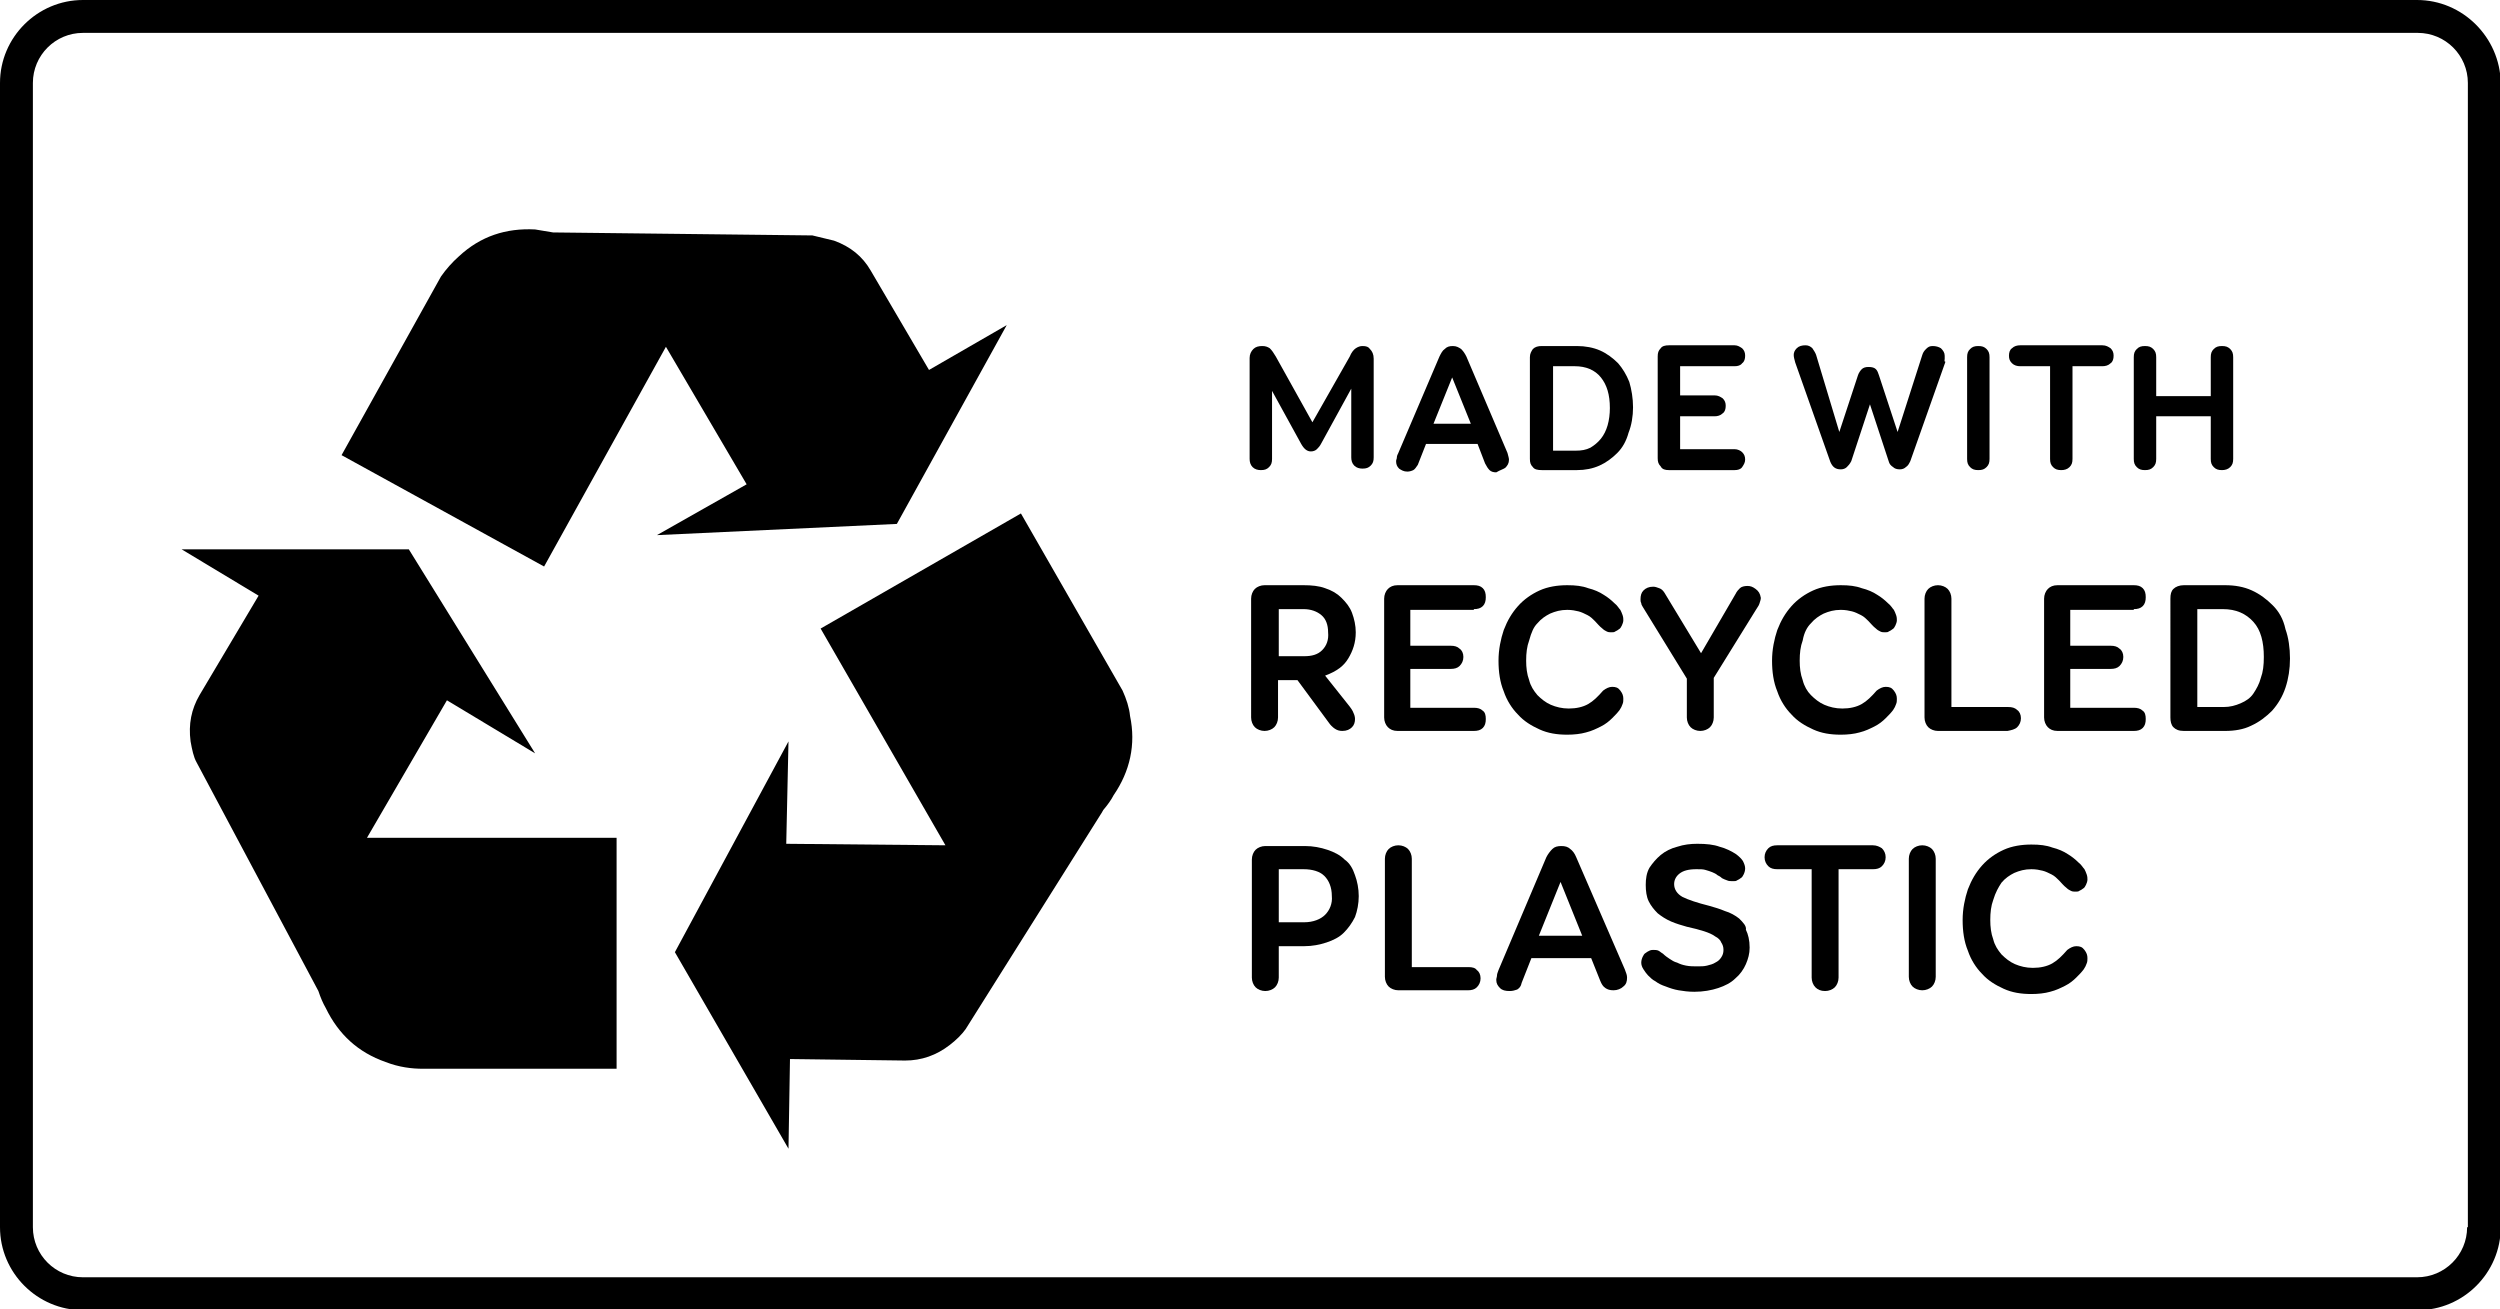
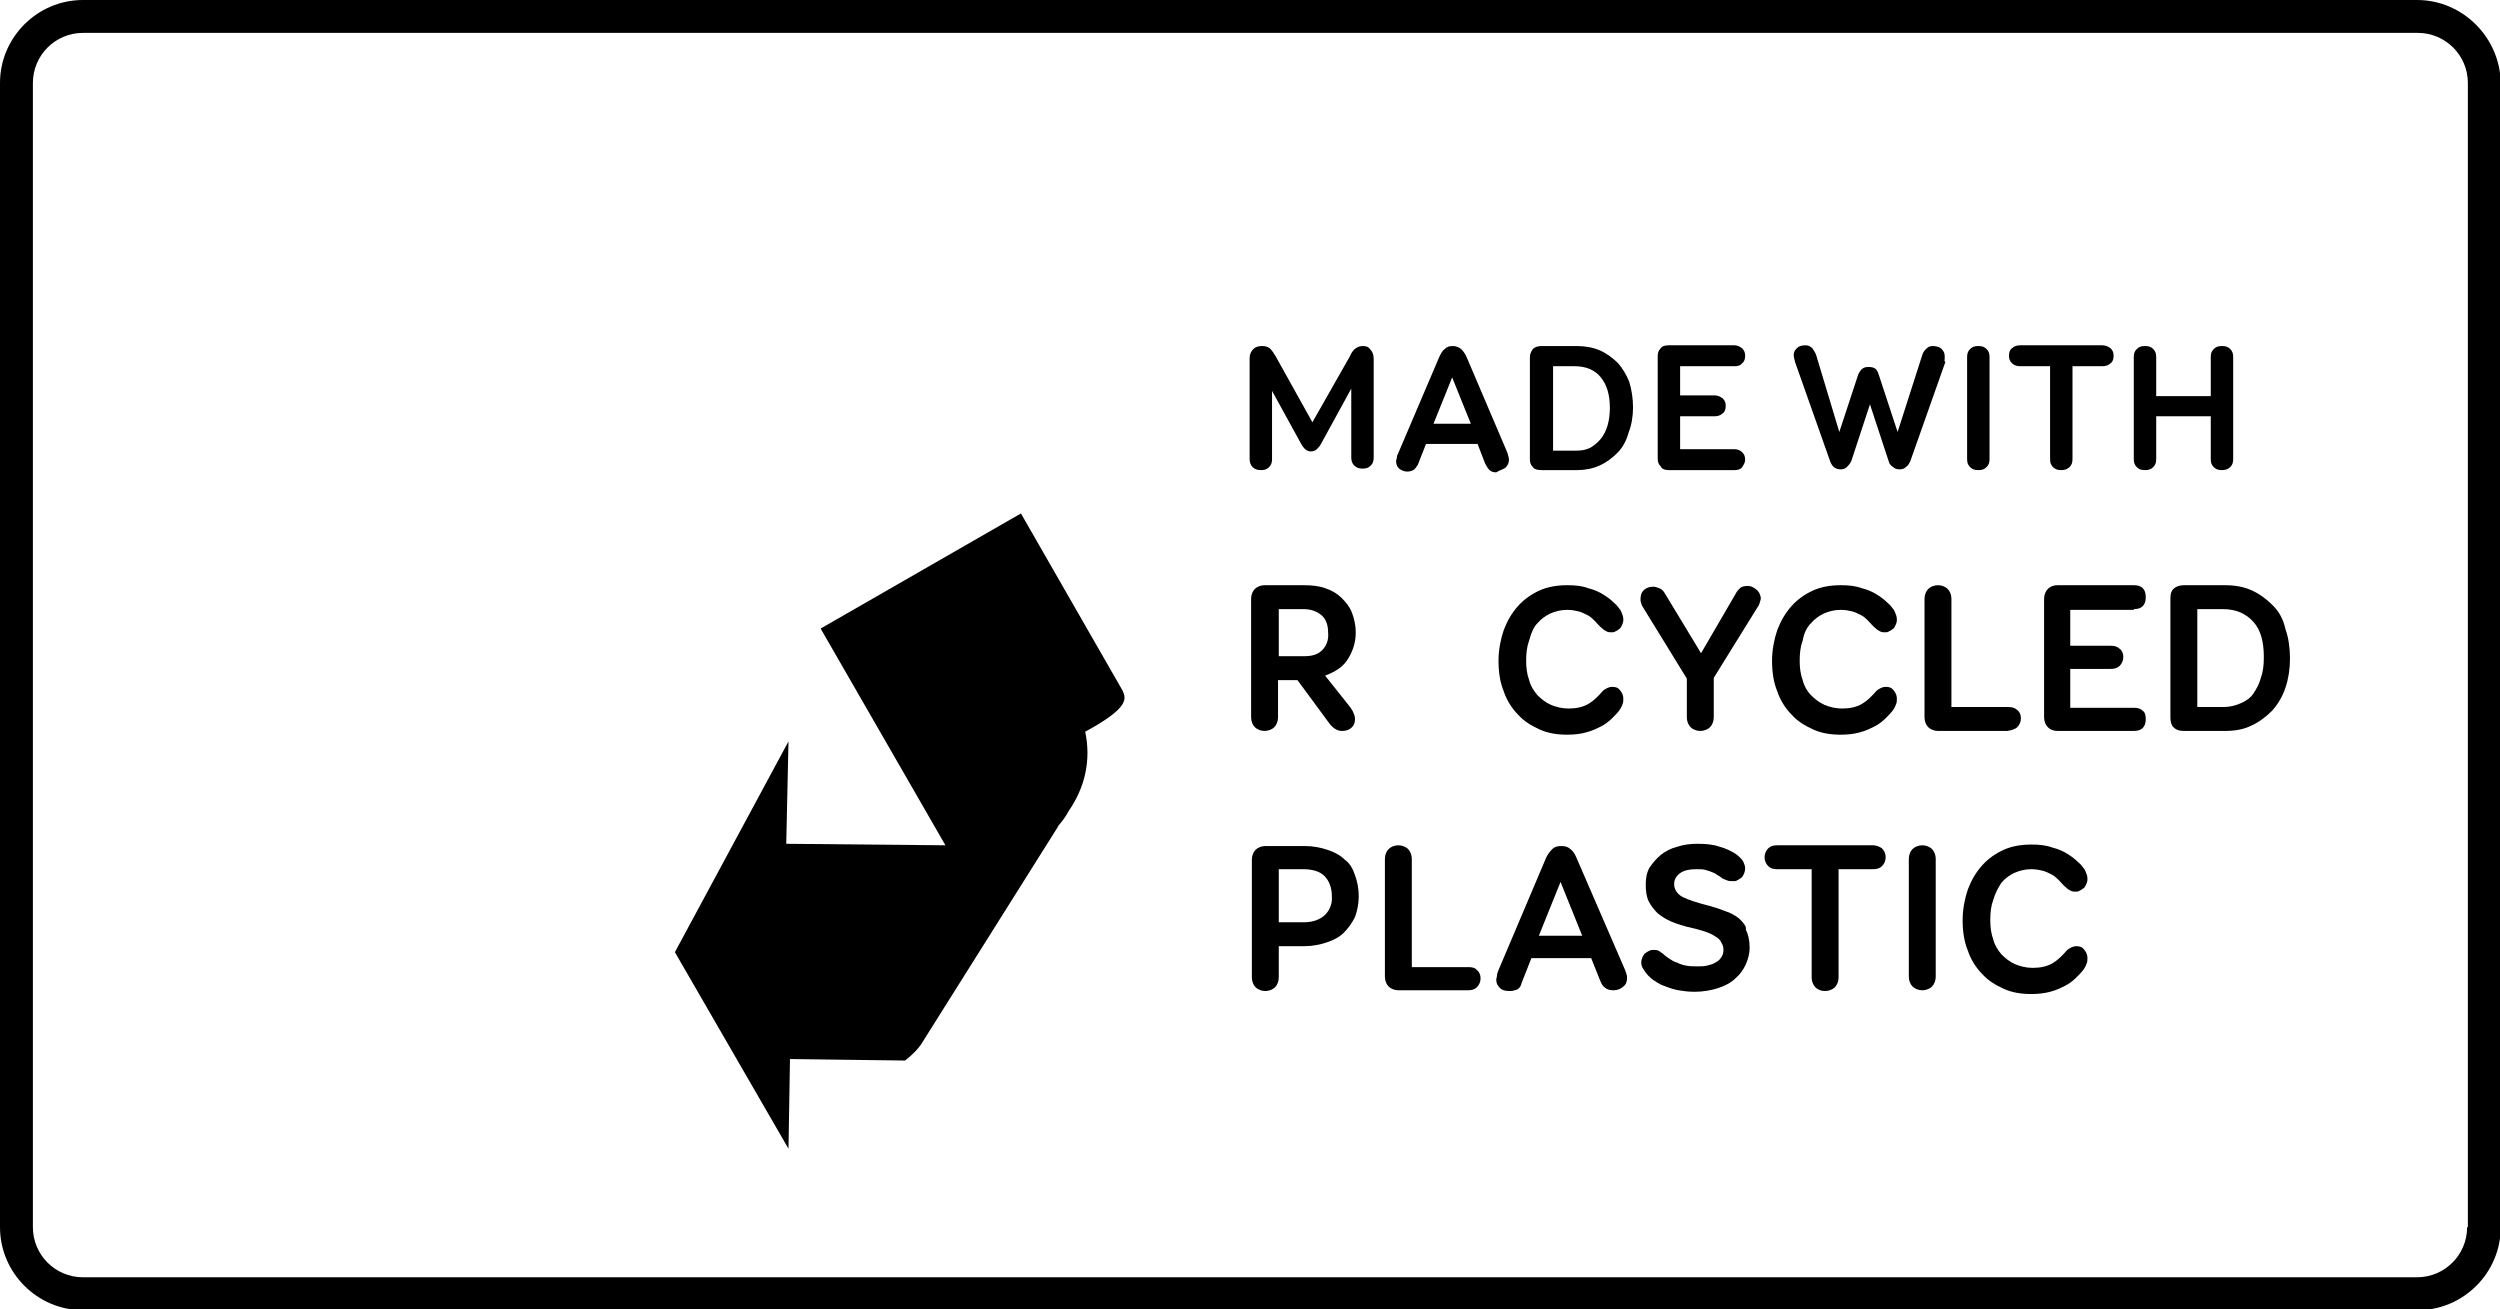
<svg xmlns="http://www.w3.org/2000/svg" version="1.1" x="0px" y="0px" viewBox="0 0 334.5 175.2" style="enable-background:new 0 0 334.5 175.2;" xml:space="preserve">
  <g id="Layer_1">
</g>
  <g id="ART">
    <g>
      <path class="border" d="M323.4,0H11.1C5,0,0,5,0,11.1v153.1c0,6.1,5,11.1,11.1,11.1h312.4c6.1,0,11.1-5,11.1-11.1V11.1C334.5,5,329.5,0,323.4,0z     M330.1,164.2c0,3.7-3,6.7-6.7,6.7H11.1c-3.7,0-6.7-3-6.7-6.7V11.1c0-3.7,3-6.7,6.7-6.7h312.4c3.7,0,6.7,3,6.7,6.7V164.2z" />
      <path d="M182.3,46.3c-0.3,0-0.6,0.1-0.9,0.3c-0.3,0.2-0.6,0.6-0.8,1.1l-5,8.8l-4.9-8.8c-0.3-0.5-0.5-0.8-0.8-1.1    c-0.3-0.2-0.6-0.3-1-0.3c-0.5,0-0.9,0.1-1.2,0.4c-0.3,0.3-0.5,0.7-0.5,1.2v13.5c0,0.4,0.1,0.8,0.4,1.1c0.3,0.3,0.7,0.4,1.1,0.4    c0.5,0,0.8-0.1,1.1-0.4c0.3-0.3,0.4-0.6,0.4-1.1v-9.1l3.9,7.1c0.4,0.7,0.8,1,1.3,1c0.3,0,0.6-0.1,0.8-0.3c0.2-0.2,0.4-0.4,0.6-0.8    l4-7.3v9.2c0,0.4,0.1,0.8,0.4,1.1c0.3,0.3,0.7,0.4,1.1,0.4c0.5,0,0.8-0.1,1.1-0.4c0.3-0.3,0.4-0.6,0.4-1.1V48c0-0.6-0.2-1-0.5-1.3    C183.1,46.4,182.8,46.3,182.3,46.3z" />
      <path d="M201.4,62.6c0.3-0.3,0.5-0.6,0.5-1.1c0-0.2-0.1-0.5-0.2-0.9l-5.5-12.9c-0.2-0.4-0.4-0.7-0.7-1c-0.3-0.2-0.6-0.4-1.1-0.4    s-0.8,0.1-1.1,0.4c-0.3,0.2-0.5,0.6-0.7,1l-5.5,12.9c-0.1,0.2-0.2,0.4-0.2,0.6c0,0.2-0.1,0.3-0.1,0.5c0,0.4,0.1,0.7,0.4,1    c0.3,0.2,0.6,0.4,1.1,0.4c0.3,0,0.6-0.1,0.8-0.2c0.2-0.1,0.4-0.4,0.6-0.7l1.1-2.8h6.9l1,2.6c0.2,0.4,0.4,0.7,0.6,0.9    c0.2,0.2,0.5,0.3,0.9,0.3C200.7,62.9,201.1,62.8,201.4,62.6z M191.8,56.7l2.5-6.2l2.5,6.2H191.8z" />
      <path d="M216.5,48.6c-0.7-0.7-1.5-1.3-2.4-1.7c-0.9-0.4-2-0.6-3.1-0.6h-4.7c-0.5,0-0.9,0.1-1.2,0.4c-0.2,0.3-0.4,0.6-0.4,1.1v13.6    c0,0.5,0.1,0.8,0.4,1.1c0.2,0.3,0.6,0.4,1.2,0.4h4.7c1.1,0,2.1-0.2,3-0.6s1.7-1,2.4-1.7c0.7-0.7,1.2-1.6,1.5-2.7    c0.4-1,0.6-2.2,0.6-3.4c0-1.2-0.2-2.4-0.5-3.4C217.6,50.1,217.1,49.3,216.5,48.6z M215.1,56.9c-0.2,0.7-0.5,1.3-0.9,1.8    c-0.4,0.5-0.9,0.9-1.4,1.2c-0.6,0.3-1.2,0.4-2,0.4h-3V49h2.9c1.5,0,2.7,0.5,3.5,1.5c0.8,1,1.2,2.3,1.2,4.1    C215.4,55.4,215.3,56.2,215.1,56.9z" />
      <path d="M223.3,62.9h8.8c0.4,0,0.8-0.1,1-0.4s0.4-0.6,0.4-1s-0.1-0.7-0.4-1c-0.2-0.2-0.6-0.4-1-0.4h-7.3v-4.4h4.6    c0.4,0,0.8-0.1,1.1-0.4c0.3-0.2,0.4-0.6,0.4-1c0-0.4-0.1-0.7-0.4-1c-0.3-0.2-0.6-0.4-1.1-0.4h-4.6V49h7.3c0.4,0,0.8-0.1,1-0.4    c0.3-0.2,0.4-0.6,0.4-1c0-0.4-0.1-0.7-0.4-1c-0.3-0.2-0.6-0.4-1-0.4h-8.8c-0.5,0-0.9,0.1-1.1,0.4c-0.3,0.3-0.4,0.6-0.4,1.1v13.6    c0,0.5,0.1,0.8,0.4,1.1C222.4,62.8,222.8,62.9,223.3,62.9z" />
      <path d="M260.2,48c0-0.2,0-0.3,0-0.4c0-0.4-0.2-0.7-0.5-1c-0.3-0.2-0.7-0.3-1.1-0.3c-0.4,0-0.6,0.1-0.9,0.4s-0.4,0.5-0.5,0.8    l-3.3,10.3l-2.5-7.6c-0.1-0.3-0.2-0.6-0.4-0.8c-0.2-0.2-0.5-0.3-1-0.3c-0.4,0-0.7,0.1-0.9,0.3c-0.2,0.2-0.4,0.5-0.5,0.8l-2.5,7.6    L243,47.5c-0.1-0.3-0.3-0.6-0.5-0.9c-0.2-0.2-0.5-0.4-0.9-0.4c-0.5,0-0.9,0.1-1.2,0.4c-0.3,0.3-0.4,0.6-0.4,0.9    c0,0.3,0.1,0.6,0.2,1l4.7,13.3c0.3,0.7,0.7,1,1.4,1c0.3,0,0.6-0.1,0.8-0.3c0.2-0.2,0.4-0.4,0.6-0.8l2.5-7.6l2.5,7.6    c0.1,0.4,0.3,0.6,0.6,0.8c0.2,0.2,0.5,0.3,0.9,0.3c0.3,0,0.6-0.1,0.8-0.3c0.3-0.2,0.4-0.4,0.6-0.8l4.7-13.3    C260.1,48.4,260.2,48.2,260.2,48z" />
      <path d="M264.7,62.9c0.5,0,0.8-0.1,1.1-0.4c0.3-0.3,0.4-0.6,0.4-1.1V47.8c0-0.5-0.1-0.8-0.4-1.1c-0.3-0.3-0.6-0.4-1.1-0.4    c-0.5,0-0.8,0.1-1.1,0.4c-0.3,0.3-0.4,0.6-0.4,1.1v13.6c0,0.5,0.1,0.8,0.4,1.1C263.9,62.8,264.2,62.9,264.7,62.9z" />
      <path d="M270.3,49h4v12.4c0,0.5,0.1,0.8,0.4,1.1c0.3,0.3,0.6,0.4,1.1,0.4c0.4,0,0.8-0.1,1.1-0.4c0.3-0.3,0.4-0.6,0.4-1.1V49h4    c0.4,0,0.8-0.1,1.1-0.4c0.3-0.2,0.4-0.6,0.4-1c0-0.4-0.1-0.7-0.4-1c-0.3-0.2-0.6-0.4-1.1-0.4h-11c-0.4,0-0.8,0.1-1.1,0.4    c-0.3,0.2-0.4,0.6-0.4,1c0,0.4,0.1,0.7,0.4,1C269.5,48.9,269.9,49,270.3,49z" />
      <path d="M295.8,61.4c0,0.5,0.1,0.8,0.4,1.1c0.3,0.3,0.6,0.4,1.1,0.4c0.4,0,0.8-0.1,1.1-0.4c0.3-0.3,0.4-0.6,0.4-1.1V47.8    c0-0.5-0.1-0.8-0.4-1.1c-0.3-0.3-0.6-0.4-1.1-0.4c-0.5,0-0.8,0.1-1.1,0.4c-0.3,0.3-0.4,0.6-0.4,1.1V53h-7.3v-5.2    c0-0.5-0.1-0.8-0.4-1.1c-0.3-0.3-0.6-0.4-1.1-0.4c-0.5,0-0.8,0.1-1.1,0.4c-0.3,0.3-0.4,0.6-0.4,1.1v13.6c0,0.5,0.1,0.8,0.4,1.1    c0.3,0.3,0.6,0.4,1.1,0.4c0.5,0,0.8-0.1,1.1-0.4c0.3-0.3,0.4-0.6,0.4-1.1v-5.7h7.3V61.4z" />
      <path d="M180.4,88.1c0.6-1,1-2.1,1-3.5c0-0.9-0.2-1.8-0.5-2.6c-0.3-0.8-0.8-1.4-1.4-2c-0.6-0.6-1.3-1-2.2-1.3    c-0.8-0.3-1.8-0.4-2.9-0.4h-5.2c-0.5,0-1,0.2-1.3,0.5c-0.3,0.3-0.5,0.8-0.5,1.3V96c0,0.5,0.2,1,0.5,1.3c0.3,0.3,0.8,0.5,1.3,0.5    c0.5,0,1-0.2,1.3-0.5c0.3-0.3,0.5-0.8,0.5-1.3v-5h2.6l4.2,5.7c0.2,0.3,0.5,0.6,0.8,0.8c0.3,0.2,0.6,0.3,1,0.3c0.6,0,1-0.2,1.3-0.5    c0.3-0.3,0.4-0.7,0.4-1.1c0-0.3-0.1-0.6-0.2-0.8c-0.1-0.3-0.3-0.6-0.7-1.1l-3.1-3.9C178.9,89.8,179.8,89.1,180.4,88.1z M176.9,87    c-0.6,0.6-1.4,0.8-2.4,0.8h-3.4v-6.3h3.3c1,0,1.8,0.3,2.4,0.8c0.6,0.5,0.9,1.3,0.9,2.3C177.8,85.6,177.5,86.4,176.9,87z" />
-       <path d="M197.2,81.5c0.5,0,0.9-0.1,1.2-0.4c0.3-0.3,0.4-0.7,0.4-1.2c0-0.5-0.1-0.9-0.4-1.2c-0.3-0.3-0.7-0.4-1.2-0.4H187    c-0.6,0-1,0.2-1.3,0.5s-0.5,0.8-0.5,1.3V96c0,0.5,0.2,1,0.5,1.3c0.3,0.3,0.7,0.5,1.3,0.5h10.2c0.5,0,0.9-0.1,1.2-0.4    c0.3-0.3,0.4-0.7,0.4-1.2c0-0.5-0.1-0.9-0.4-1.1c-0.3-0.3-0.7-0.4-1.2-0.4h-8.5v-5.2h5.4c0.5,0,0.9-0.1,1.2-0.4    c0.3-0.3,0.5-0.7,0.5-1.2c0-0.5-0.2-0.9-0.5-1.1c-0.3-0.3-0.7-0.4-1.2-0.4h-5.4v-4.8H197.2z" />
      <path d="M205.7,83.4c0.5-0.6,1.1-1,1.7-1.3c0.7-0.3,1.4-0.5,2.3-0.5c0.6,0,1.1,0.1,1.5,0.2c0.4,0.1,0.8,0.3,1.2,0.5    c0.4,0.2,0.7,0.5,1,0.8c0.3,0.3,0.6,0.7,1,1c0.2,0.2,0.4,0.3,0.6,0.4c0.2,0.1,0.4,0.1,0.6,0.1c0.2,0,0.4,0,0.5-0.1    c0.2-0.1,0.4-0.2,0.5-0.3c0.2-0.1,0.3-0.3,0.4-0.5c0.1-0.2,0.2-0.5,0.2-0.7c0-0.2,0-0.4-0.1-0.7c-0.1-0.3-0.2-0.5-0.3-0.7    c-0.2-0.2-0.4-0.6-0.8-0.9c-0.4-0.4-0.9-0.8-1.4-1.1c-0.6-0.4-1.3-0.7-2.1-0.9c-0.8-0.3-1.7-0.4-2.8-0.4c-1.3,0-2.6,0.2-3.7,0.7    c-1.1,0.5-2.1,1.2-2.9,2.1c-0.8,0.9-1.4,1.9-1.9,3.2c-0.4,1.2-0.7,2.6-0.7,4.1c0,1.5,0.2,2.9,0.7,4.1c0.4,1.2,1.1,2.3,1.9,3.1    c0.8,0.9,1.8,1.5,2.9,2s2.3,0.7,3.7,0.7c0.9,0,1.8-0.1,2.5-0.3c0.8-0.2,1.4-0.5,2-0.8c0.6-0.3,1.1-0.7,1.5-1.1    c0.4-0.4,0.7-0.7,1-1.1c0.2-0.3,0.3-0.5,0.4-0.8c0.1-0.2,0.1-0.5,0.1-0.7c0-0.4-0.1-0.7-0.4-1.1c-0.3-0.4-0.6-0.5-1.1-0.5    c-0.4,0-0.8,0.2-1.2,0.5c-0.7,0.8-1.3,1.4-2,1.8s-1.6,0.6-2.6,0.6c-0.9,0-1.7-0.2-2.4-0.5c-0.7-0.3-1.3-0.8-1.8-1.3    c-0.5-0.6-0.9-1.2-1.1-2c-0.3-0.8-0.4-1.7-0.4-2.6c0-1,0.1-1.9,0.4-2.7C204.9,84.6,205.2,83.9,205.7,83.4z" />
      <path d="M234.9,78.8c-0.4-0.3-0.7-0.4-1.1-0.4c-0.4,0-0.8,0.1-1,0.3c-0.2,0.2-0.4,0.4-0.6,0.8l-4.6,7.9l-4.9-8.1    c-0.2-0.3-0.4-0.5-0.7-0.6c-0.3-0.1-0.5-0.2-0.8-0.2c-0.6,0-1,0.2-1.3,0.5s-0.4,0.7-0.4,1.2c0,0.2,0,0.3,0.1,0.5    c0,0.2,0.1,0.3,0.2,0.5l5.9,9.6V96c0,0.5,0.2,1,0.5,1.3c0.3,0.3,0.8,0.5,1.3,0.5c0.5,0,1-0.2,1.3-0.5c0.3-0.3,0.5-0.8,0.5-1.3    v-5.3l5.7-9.2c0.1-0.2,0.3-0.4,0.4-0.7c0.1-0.3,0.2-0.6,0.2-0.8C235.5,79.4,235.3,79.1,234.9,78.8z" />
      <path d="M242.3,83.4c0.5-0.6,1.1-1,1.7-1.3c0.7-0.3,1.4-0.5,2.3-0.5c0.6,0,1.1,0.1,1.5,0.2c0.4,0.1,0.8,0.3,1.2,0.5    c0.4,0.2,0.7,0.5,1,0.8c0.3,0.3,0.6,0.7,1,1c0.2,0.2,0.4,0.3,0.6,0.4c0.2,0.1,0.4,0.1,0.6,0.1c0.2,0,0.4,0,0.5-0.1    c0.2-0.1,0.4-0.2,0.5-0.3c0.2-0.1,0.3-0.3,0.4-0.5c0.1-0.2,0.2-0.5,0.2-0.7c0-0.2,0-0.4-0.1-0.7c-0.1-0.3-0.2-0.5-0.3-0.7    c-0.2-0.2-0.4-0.6-0.8-0.9c-0.4-0.4-0.9-0.8-1.4-1.1c-0.6-0.4-1.3-0.7-2.1-0.9c-0.8-0.3-1.7-0.4-2.8-0.4c-1.3,0-2.6,0.2-3.7,0.7    c-1.1,0.5-2.1,1.2-2.9,2.1c-0.8,0.9-1.4,1.9-1.9,3.2c-0.4,1.2-0.7,2.6-0.7,4.1c0,1.5,0.2,2.9,0.7,4.1c0.4,1.2,1.1,2.3,1.9,3.1    c0.8,0.9,1.8,1.5,2.9,2s2.3,0.7,3.7,0.7c0.9,0,1.8-0.1,2.5-0.3c0.8-0.2,1.4-0.5,2-0.8c0.6-0.3,1.1-0.7,1.5-1.1    c0.4-0.4,0.7-0.7,1-1.1c0.2-0.3,0.3-0.5,0.4-0.8c0.1-0.2,0.1-0.5,0.1-0.7c0-0.4-0.1-0.7-0.4-1.1c-0.3-0.4-0.6-0.5-1.1-0.5    c-0.4,0-0.8,0.2-1.2,0.5c-0.7,0.8-1.3,1.4-2,1.8c-0.7,0.4-1.6,0.6-2.6,0.6c-0.9,0-1.7-0.2-2.4-0.5c-0.7-0.3-1.3-0.8-1.8-1.3    s-0.9-1.2-1.1-2c-0.3-0.8-0.4-1.7-0.4-2.6c0-1,0.1-1.9,0.4-2.7C241.4,84.6,241.8,83.9,242.3,83.4z" />
      <path d="M269.9,97.3c0.3-0.3,0.5-0.7,0.5-1.2c0-0.5-0.2-0.9-0.5-1.1c-0.3-0.3-0.7-0.4-1.2-0.4h-7.6V80.1c0-0.5-0.2-1-0.5-1.3    s-0.8-0.5-1.3-0.5c-0.5,0-1,0.2-1.3,0.5c-0.3,0.3-0.5,0.8-0.5,1.3V96c0,0.5,0.2,1,0.5,1.3c0.3,0.3,0.8,0.5,1.3,0.5h9.3    C269.1,97.7,269.6,97.6,269.9,97.3z" />
      <path d="M285.5,81.5c0.5,0,0.9-0.1,1.2-0.4c0.3-0.3,0.4-0.7,0.4-1.2c0-0.5-0.1-0.9-0.4-1.2c-0.3-0.3-0.7-0.4-1.2-0.4h-10.2    c-0.6,0-1,0.2-1.3,0.5s-0.5,0.8-0.5,1.3V96c0,0.5,0.2,1,0.5,1.3c0.3,0.3,0.7,0.5,1.3,0.5h10.2c0.5,0,0.9-0.1,1.2-0.4    c0.3-0.3,0.4-0.7,0.4-1.2c0-0.5-0.1-0.9-0.4-1.1c-0.3-0.3-0.7-0.4-1.2-0.4H277v-5.2h5.4c0.5,0,0.9-0.1,1.2-0.4    c0.3-0.3,0.5-0.7,0.5-1.2c0-0.5-0.2-0.9-0.5-1.1c-0.3-0.3-0.7-0.4-1.2-0.4H277v-4.8H285.5z" />
      <path d="M304.1,81c-0.8-0.8-1.7-1.5-2.8-2c-1.1-0.5-2.3-0.7-3.6-0.7h-5.5c-0.6,0-1.1,0.2-1.4,0.5c-0.3,0.3-0.4,0.7-0.4,1.3V96    c0,0.5,0.1,1,0.4,1.3c0.3,0.3,0.7,0.5,1.4,0.5h5.5c1.3,0,2.5-0.2,3.5-0.7c1.1-0.5,2-1.2,2.8-2c0.8-0.9,1.4-1.9,1.8-3.1    c0.4-1.2,0.6-2.5,0.6-3.9c0-1.4-0.2-2.8-0.6-3.9C305.5,82.8,304.9,81.8,304.1,81z M302.5,90.7c-0.2,0.8-0.6,1.5-1,2.1    c-0.4,0.6-1,1-1.7,1.3c-0.7,0.3-1.4,0.5-2.3,0.5H294V81.5h3.4c1.8,0,3.1,0.6,4.1,1.7s1.4,2.7,1.4,4.7    C302.9,89,302.8,89.9,302.5,90.7z" />
      <path d="M179.9,115c-0.6-0.6-1.4-1-2.3-1.3c-0.9-0.3-1.9-0.5-3-0.5h-5.3c-0.5,0-1,0.2-1.3,0.5c-0.3,0.3-0.5,0.8-0.5,1.3v15.8    c0,0.5,0.2,1,0.5,1.3c0.3,0.3,0.8,0.5,1.3,0.5c0.5,0,1-0.2,1.3-0.5c0.3-0.3,0.5-0.8,0.5-1.3v-4.2h3.4c1.1,0,2.1-0.2,3-0.5    c0.9-0.3,1.7-0.7,2.3-1.3c0.6-0.6,1.1-1.3,1.5-2.1c0.3-0.8,0.5-1.8,0.5-2.8c0-1-0.2-2-0.5-2.8C181,116.2,180.6,115.5,179.9,115z     M177.3,122.4c-0.6,0.6-1.6,1-2.8,1h-3.4v-7.1h3.3c1.2,0,2.2,0.3,2.8,0.9c0.6,0.6,1,1.5,1,2.7    C178.3,120.9,177.9,121.8,177.3,122.4z" />
      <path d="M196.5,129.4h-7.6v-14.5c0-0.5-0.2-1-0.5-1.3c-0.3-0.3-0.8-0.5-1.3-0.5c-0.5,0-1,0.2-1.3,0.5c-0.3,0.3-0.5,0.8-0.5,1.3    v15.8c0,0.5,0.2,1,0.5,1.3c0.3,0.3,0.8,0.5,1.3,0.5h9.3c0.5,0,0.9-0.1,1.2-0.4c0.3-0.3,0.5-0.7,0.5-1.2c0-0.5-0.2-0.9-0.5-1.1    C197.4,129.5,197,129.4,196.5,129.4z" />
      <path d="M210.9,114.7c-0.2-0.5-0.5-0.9-0.8-1.1c-0.3-0.3-0.7-0.4-1.2-0.4c-0.5,0-0.9,0.1-1.2,0.4c-0.3,0.3-0.6,0.7-0.8,1.1    l-6.4,15.1c-0.1,0.3-0.2,0.5-0.2,0.7c0,0.2-0.1,0.4-0.1,0.6c0,0.5,0.2,0.8,0.5,1.1c0.3,0.3,0.7,0.4,1.3,0.4c0.4,0,0.7-0.1,1-0.2    c0.3-0.2,0.5-0.4,0.6-0.9l1.3-3.3h8l1.2,3c0.2,0.5,0.4,0.8,0.7,1s0.6,0.3,1.1,0.3c0.5,0,1-0.2,1.3-0.5c0.4-0.3,0.5-0.7,0.5-1.2    c0-0.3-0.1-0.6-0.3-1.1L210.9,114.7z M205.9,125.2l2.9-7.2l2.9,7.2H205.9z" />
      <path d="M232.7,122.9c-0.5-0.4-1.2-0.8-1.9-1c-0.7-0.3-1.4-0.5-2.1-0.7c-1.6-0.4-2.8-0.8-3.6-1.2c-0.7-0.4-1.1-1-1.1-1.7    c0-0.5,0.2-1,0.7-1.4s1.2-0.6,2.3-0.6c0.5,0,0.9,0,1.2,0.1c0.3,0.1,0.7,0.2,0.9,0.3s0.5,0.2,0.7,0.4c0.2,0.1,0.4,0.2,0.6,0.4    c0.2,0.1,0.4,0.2,0.7,0.3c0.2,0.1,0.5,0.1,0.8,0.1c0.2,0,0.4,0,0.5-0.1c0.2-0.1,0.4-0.2,0.5-0.3c0.2-0.1,0.3-0.3,0.4-0.5    c0.1-0.2,0.2-0.5,0.2-0.8s-0.1-0.6-0.3-1c-0.2-0.3-0.5-0.6-0.9-0.9c-0.6-0.4-1.4-0.8-2.2-1c-0.8-0.3-1.8-0.4-3-0.4    c-0.9,0-1.8,0.1-2.7,0.4c-0.8,0.2-1.6,0.6-2.2,1.1c-0.6,0.5-1.1,1.1-1.5,1.7c-0.4,0.7-0.5,1.5-0.5,2.3s0.1,1.6,0.4,2.2    c0.3,0.6,0.7,1.1,1.2,1.6c0.5,0.4,1.1,0.8,1.8,1.1c0.7,0.3,1.4,0.5,2.1,0.7c0.9,0.2,1.7,0.4,2.3,0.6c0.6,0.2,1.1,0.4,1.5,0.7    c0.4,0.2,0.7,0.5,0.8,0.8c0.2,0.3,0.3,0.6,0.3,1c0,0.4-0.1,0.7-0.3,1c-0.2,0.3-0.4,0.5-0.8,0.7c-0.3,0.2-0.7,0.3-1.1,0.4    c-0.4,0.1-0.8,0.1-1.3,0.1c-0.5,0-1,0-1.5-0.1s-0.8-0.2-1.2-0.4c-0.4-0.1-0.7-0.3-1-0.5c-0.3-0.2-0.6-0.4-0.9-0.7    c-0.2-0.1-0.4-0.3-0.6-0.4c-0.2-0.1-0.5-0.1-0.7-0.1c-0.1,0-0.3,0-0.5,0.1c-0.2,0.1-0.4,0.2-0.5,0.3c-0.2,0.1-0.3,0.3-0.4,0.5    c-0.1,0.2-0.2,0.5-0.2,0.8c0,0.3,0.1,0.6,0.3,0.9c0.2,0.3,0.4,0.6,0.6,0.8c0.3,0.3,0.6,0.6,1,0.8c0.4,0.3,0.8,0.5,1.4,0.7    c0.5,0.2,1.1,0.4,1.7,0.5c0.6,0.1,1.3,0.2,2.1,0.2c1.2,0,2.3-0.2,3.2-0.5c0.9-0.3,1.7-0.7,2.3-1.3c0.6-0.5,1.1-1.2,1.4-1.9    c0.3-0.7,0.5-1.4,0.5-2.2c0-1-0.2-1.8-0.5-2.4C233.7,123.9,233.2,123.4,232.7,122.9z" />
      <path d="M250.6,113.1h-12.8c-0.5,0-0.9,0.1-1.2,0.4c-0.3,0.3-0.5,0.7-0.5,1.2c0,0.5,0.2,0.9,0.5,1.2c0.3,0.3,0.7,0.4,1.2,0.4h4.6    v14.5c0,0.5,0.2,1,0.5,1.3c0.3,0.3,0.7,0.5,1.3,0.5c0.5,0,1-0.2,1.3-0.5c0.3-0.3,0.5-0.8,0.5-1.3v-14.5h4.6c0.5,0,0.9-0.1,1.2-0.4    s0.5-0.7,0.5-1.2c0-0.5-0.2-0.9-0.5-1.2C251.5,113.3,251.1,113.1,250.6,113.1z" />
      <path d="M257.2,113.1c-0.5,0-1,0.2-1.3,0.5c-0.3,0.3-0.5,0.8-0.5,1.3v15.8c0,0.5,0.2,1,0.5,1.3c0.3,0.3,0.8,0.5,1.3,0.5    c0.5,0,1-0.2,1.3-0.5c0.3-0.3,0.5-0.8,0.5-1.3v-15.8c0-0.5-0.2-1-0.5-1.3S257.7,113.1,257.2,113.1z" />
      <path d="M267.8,118.1c0.5-0.6,1.1-1,1.7-1.3c0.7-0.3,1.4-0.5,2.3-0.5c0.6,0,1.1,0.1,1.5,0.2c0.4,0.1,0.8,0.3,1.2,0.5    c0.4,0.2,0.7,0.5,1,0.8c0.3,0.3,0.6,0.7,1,1c0.2,0.2,0.4,0.3,0.6,0.4c0.2,0.1,0.4,0.1,0.6,0.1c0.2,0,0.4,0,0.5-0.1    c0.2-0.1,0.4-0.2,0.5-0.3c0.2-0.1,0.3-0.3,0.4-0.5c0.1-0.2,0.2-0.5,0.2-0.7c0-0.2,0-0.4-0.1-0.7c-0.1-0.3-0.2-0.5-0.3-0.7    c-0.2-0.2-0.4-0.6-0.8-0.9c-0.4-0.4-0.9-0.8-1.4-1.1c-0.6-0.4-1.3-0.7-2.1-0.9c-0.8-0.3-1.7-0.4-2.8-0.4c-1.3,0-2.6,0.2-3.7,0.7    c-1.1,0.5-2.1,1.2-2.9,2.1c-0.8,0.9-1.4,1.9-1.9,3.2c-0.4,1.2-0.7,2.6-0.7,4.1c0,1.5,0.2,2.9,0.7,4.1c0.4,1.2,1.1,2.3,1.9,3.1    c0.8,0.9,1.8,1.5,2.9,2c1.1,0.5,2.3,0.7,3.7,0.7c0.9,0,1.8-0.1,2.5-0.3c0.8-0.2,1.4-0.5,2-0.8c0.6-0.3,1.1-0.7,1.5-1.1    c0.4-0.4,0.7-0.7,1-1.1c0.2-0.3,0.3-0.5,0.4-0.8c0.1-0.2,0.1-0.5,0.1-0.7c0-0.4-0.1-0.7-0.4-1.1c-0.3-0.4-0.6-0.5-1.1-0.5    c-0.4,0-0.8,0.2-1.2,0.5c-0.7,0.8-1.3,1.4-2,1.8c-0.7,0.4-1.6,0.6-2.6,0.6c-0.9,0-1.7-0.2-2.4-0.5c-0.7-0.3-1.3-0.8-1.8-1.3    c-0.5-0.6-0.9-1.2-1.1-2c-0.3-0.8-0.4-1.7-0.4-2.6c0-1,0.1-1.9,0.4-2.7C267,119.4,267.4,118.7,267.8,118.1z" />
-       <path d="M150.2,92.4l-13.6-23.7l-26.8,15.4l16.7,29l-21.3-0.2l0.3-13.7l-15.2,28.2l15.2,26.3l0.2-12l15.4,0.2c2.2,0,4.2-0.7,6-2.1    c0.9-0.7,1.6-1.4,2.1-2.1l18.3-29.1c0-0.1,0.1-0.1,0.1-0.2c0.6-0.7,1.1-1.4,1.4-2c2.2-3.2,3-6.8,2.2-10.6    C151.1,94.7,150.7,93.5,150.2,92.4z" />
-       <path d="M49.1,112.1l10.7-18.4l11.8,7.1L54.7,73.5H24.3l10.3,6.2L26.7,93c-1.1,1.9-1.5,3.9-1.2,6.2c0.2,1.1,0.4,2.1,0.8,2.8    l16.3,30.6c0.3,0.9,0.6,1.6,1,2.3c1.7,3.5,4.3,5.9,8,7.2c1.8,0.7,3.5,0.9,5,0.9h25.9l0-30.9H49.1z" />
-       <path d="M120,70.1l14.7-26.6l-10.4,6l-7.8-13.3c-1.1-1.9-2.7-3.2-4.9-4l-2.9-0.7L74,31.1l-2.4-0.4c-3.9-0.2-7.3,0.9-10.2,3.6    C60.5,35.1,59.7,36,59,37L45.7,60.9l27.1,14.9l16.3-29.4l10.8,18.4l-12,6.8L120,70.1z" />
+       <path d="M150.2,92.4l-13.6-23.7l-26.8,15.4l16.7,29l-21.3-0.2l0.3-13.7l-15.2,28.2l15.2,26.3l0.2-12l15.4,0.2c0.9-0.7,1.6-1.4,2.1-2.1l18.3-29.1c0-0.1,0.1-0.1,0.1-0.2c0.6-0.7,1.1-1.4,1.4-2c2.2-3.2,3-6.8,2.2-10.6    C151.1,94.7,150.7,93.5,150.2,92.4z" />
    </g>
  </g>
</svg>